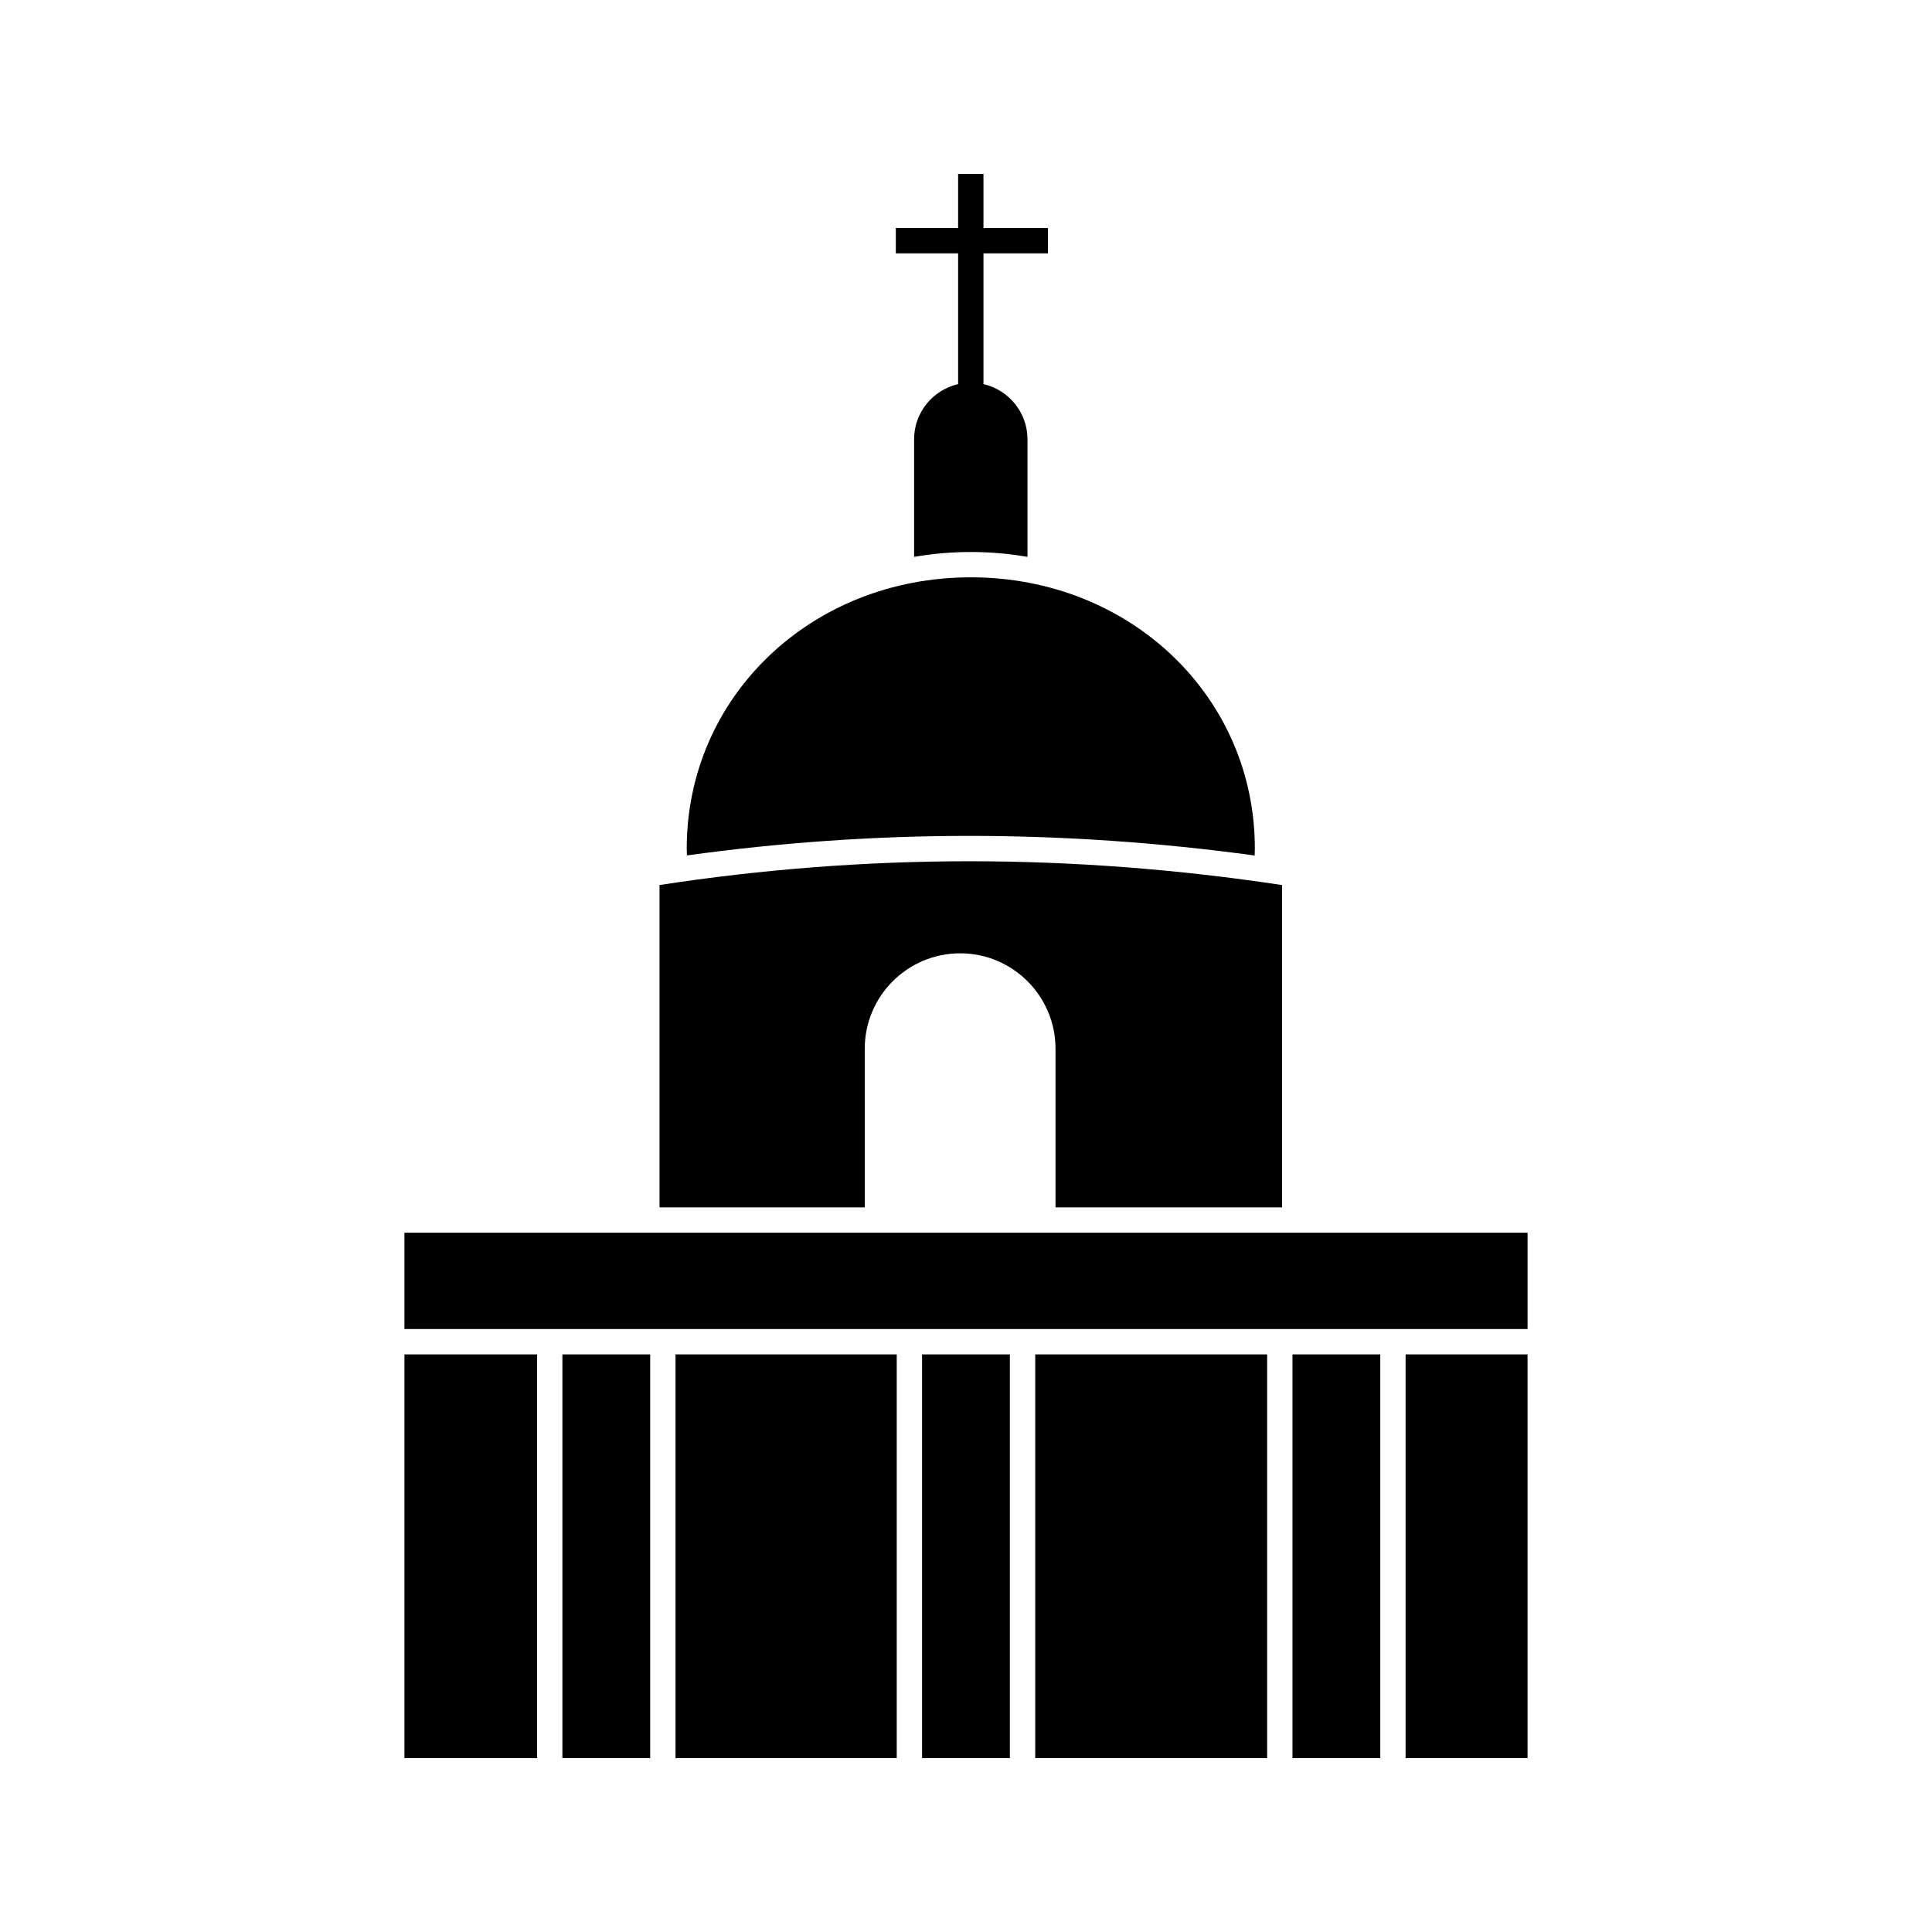
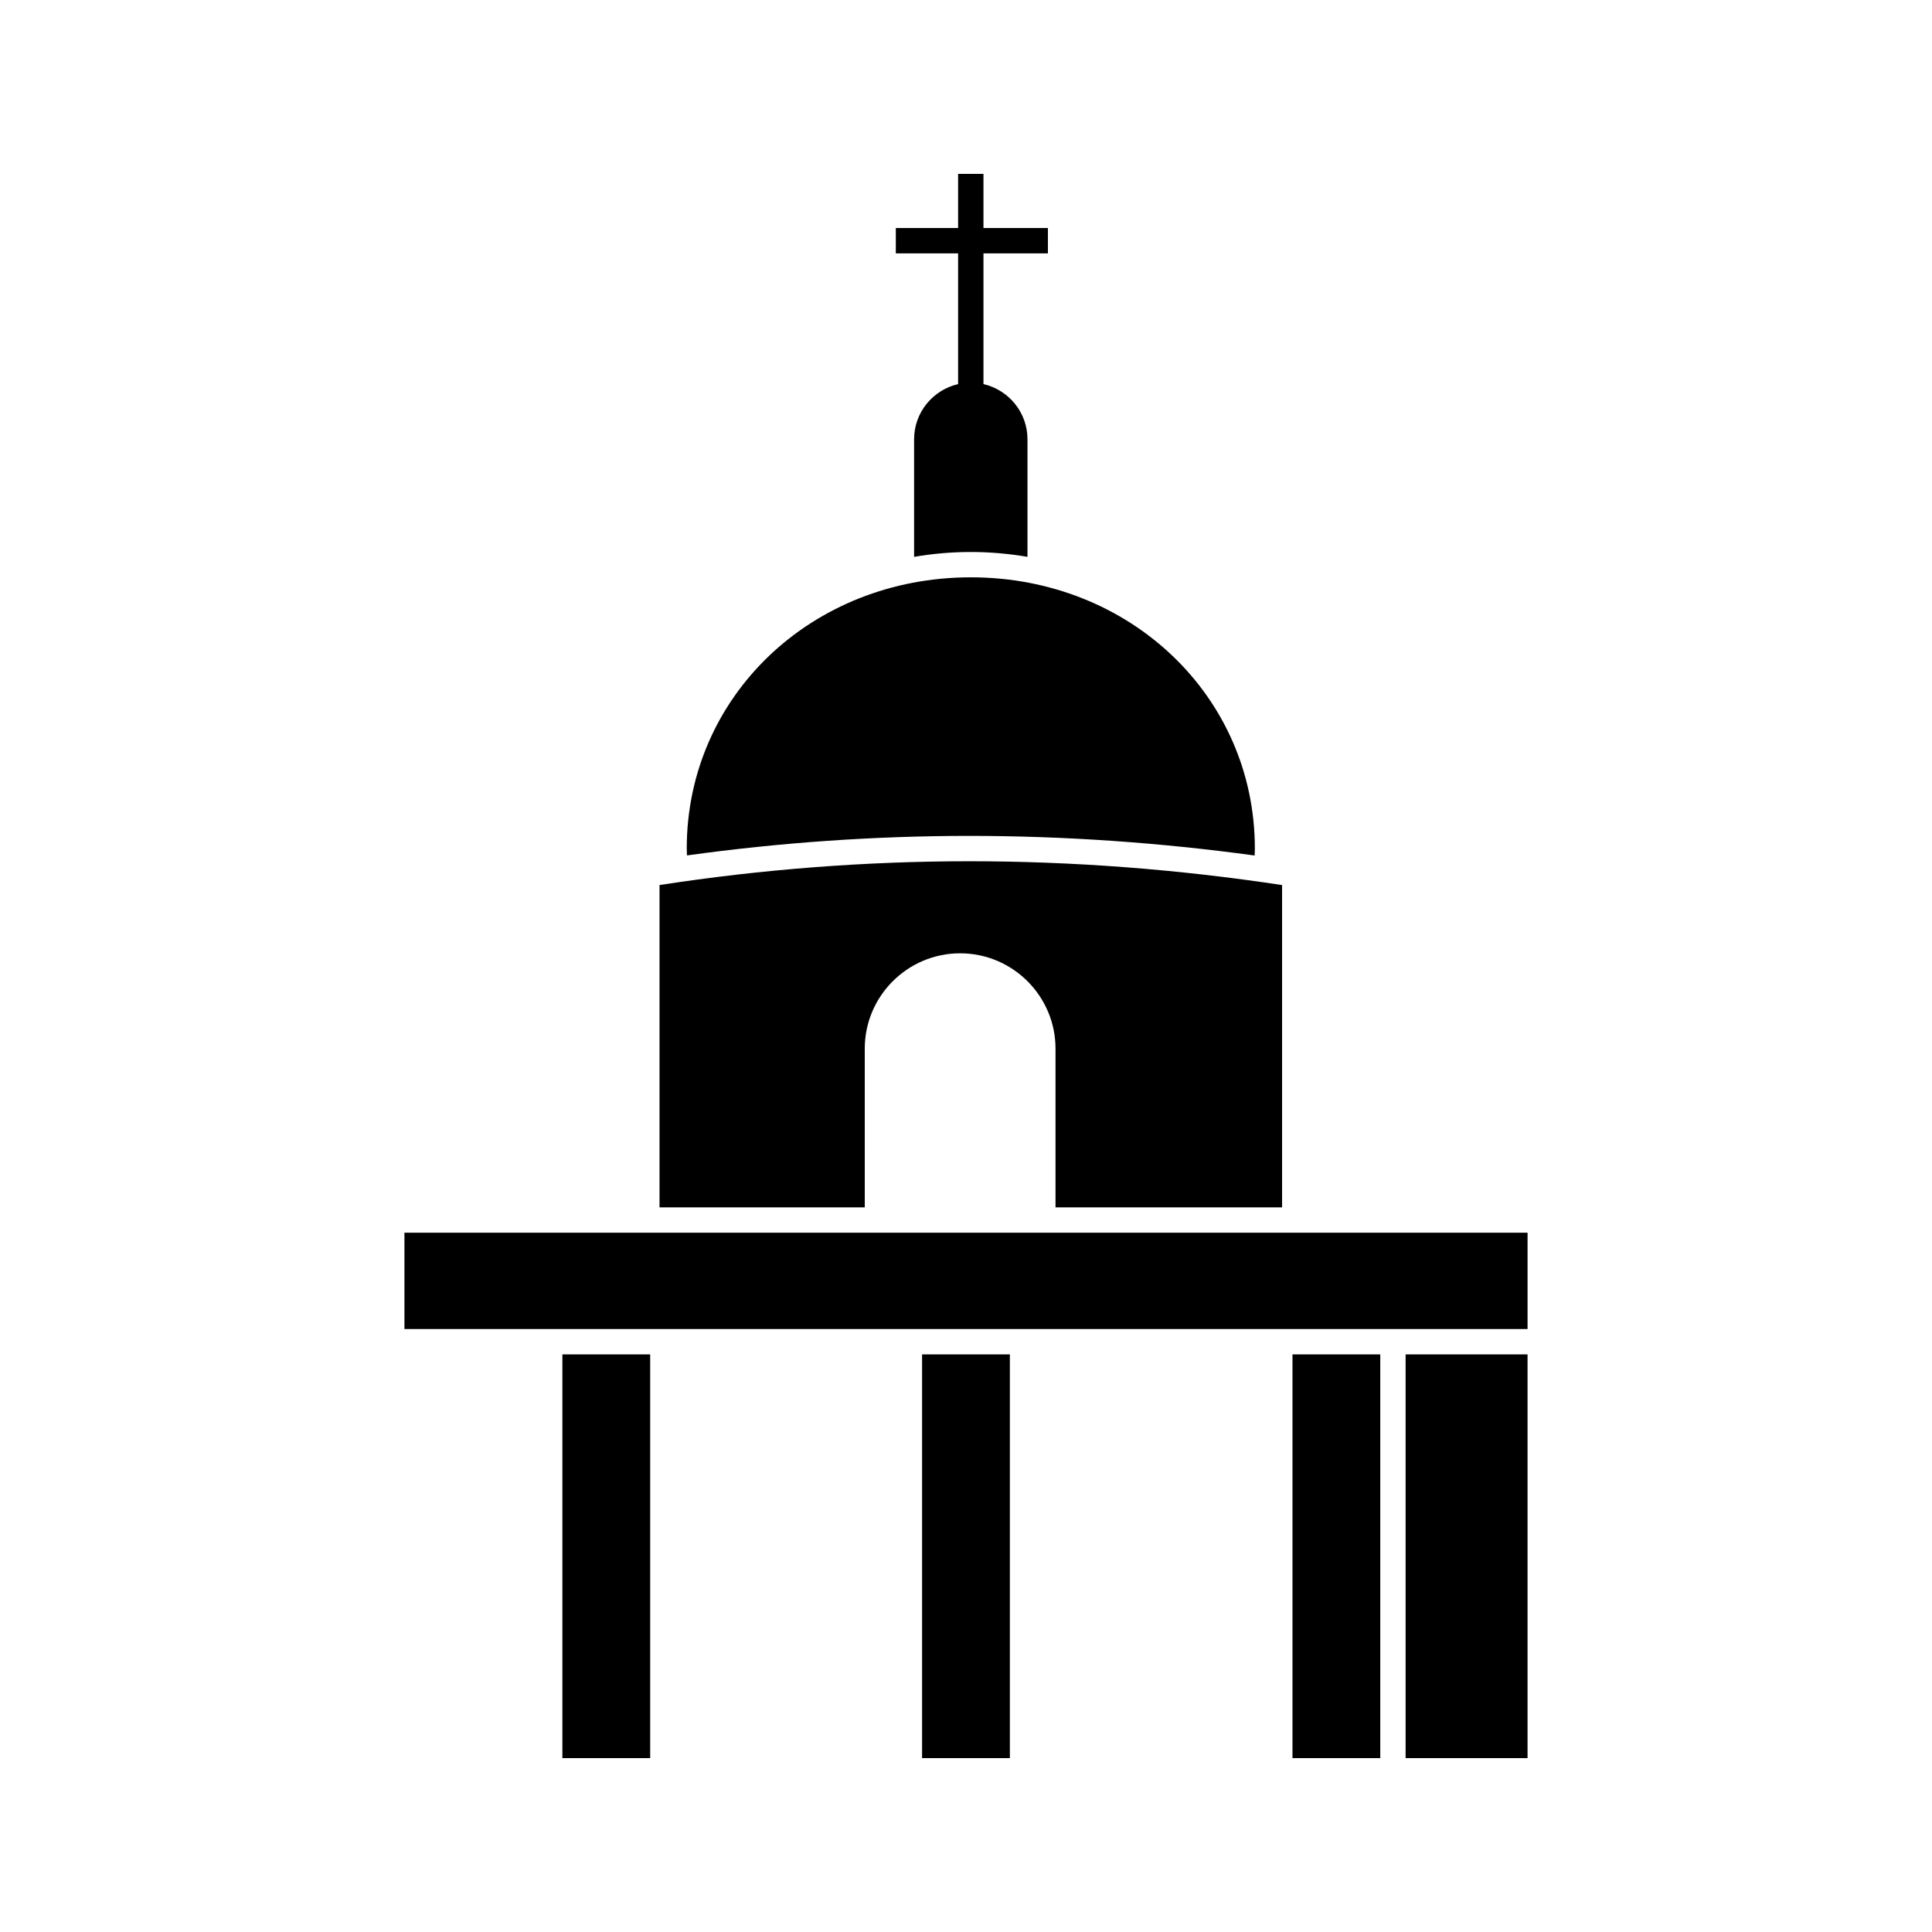
<svg xmlns="http://www.w3.org/2000/svg" fill="#000000" width="800px" height="800px" version="1.1" viewBox="144 144 512 512">
  <g>
-     <path d="m251.18 502.93h35.148v106.99h-35.148z" />
    <path d="m293.04 502.93h23.266v106.99h-23.266z" />
-     <path d="m323.02 502.93h58.625v106.99h-58.625z" />
    <path d="m373.17 421.91c0-13.934 11.34-25.273 25.277-25.273s25.277 11.34 25.277 25.277v42.047h60.039v-85.41c-27.641-4.191-55.508-6.312-82.879-6.312-27.355 0-54.957 2.121-82.102 6.305v85.418h54.391z" />
    <path d="m400.88 365.52c24.977 0 50.363 1.75 75.617 5.199 0.016-0.613 0.051-1.223 0.051-1.84 0-40.309-33.066-71.883-75.277-71.883-42.211 0-75.277 31.574-75.277 71.883 0 0.609 0.039 1.211 0.055 1.816 24.797-3.434 49.918-5.176 74.832-5.176z" />
    <path d="m388.36 502.93h23.266v106.99h-23.266z" />
    <path d="m490.48 470.68h-239.3v25.527h297.64v-25.527z" />
    <path d="m516.5 502.93h32.316v106.99h-32.316z" />
    <path d="m486.52 502.93h23.266v106.99h-23.266z" />
-     <path d="m418.35 502.93h61.453v106.99h-61.453z" />
    <path d="m397.91 245.79c-6.664 1.535-11.664 7.488-11.664 14.613v31.168c4.859-0.832 9.875-1.285 15.023-1.285 5.148 0 10.164 0.457 15.023 1.285v-31.168c0-7.125-5-13.078-11.664-14.613v-34.637h17.078v-6.719h-17.078v-14.352h-6.719v14.352h-16.508v6.719h16.508z" />
  </g>
</svg>